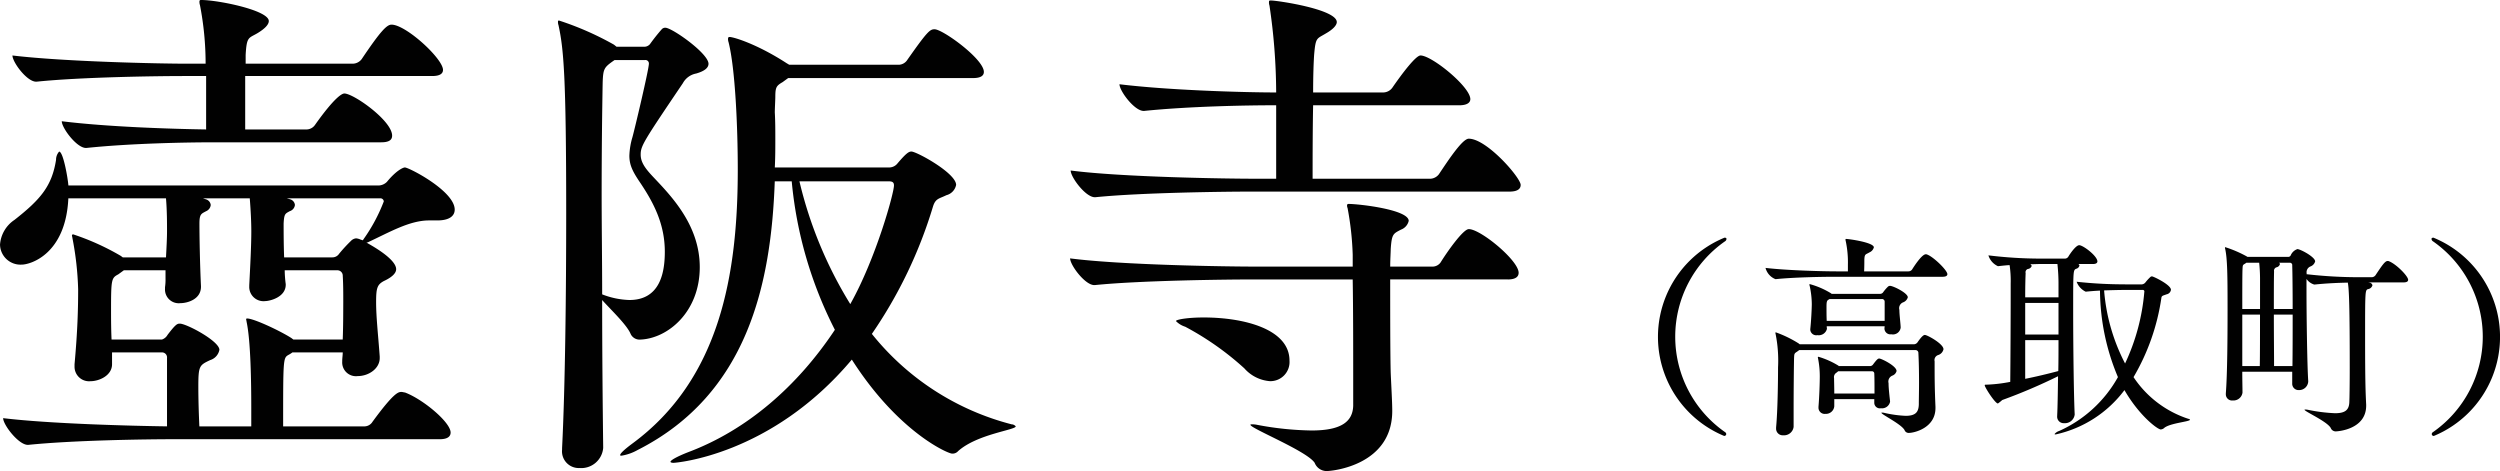
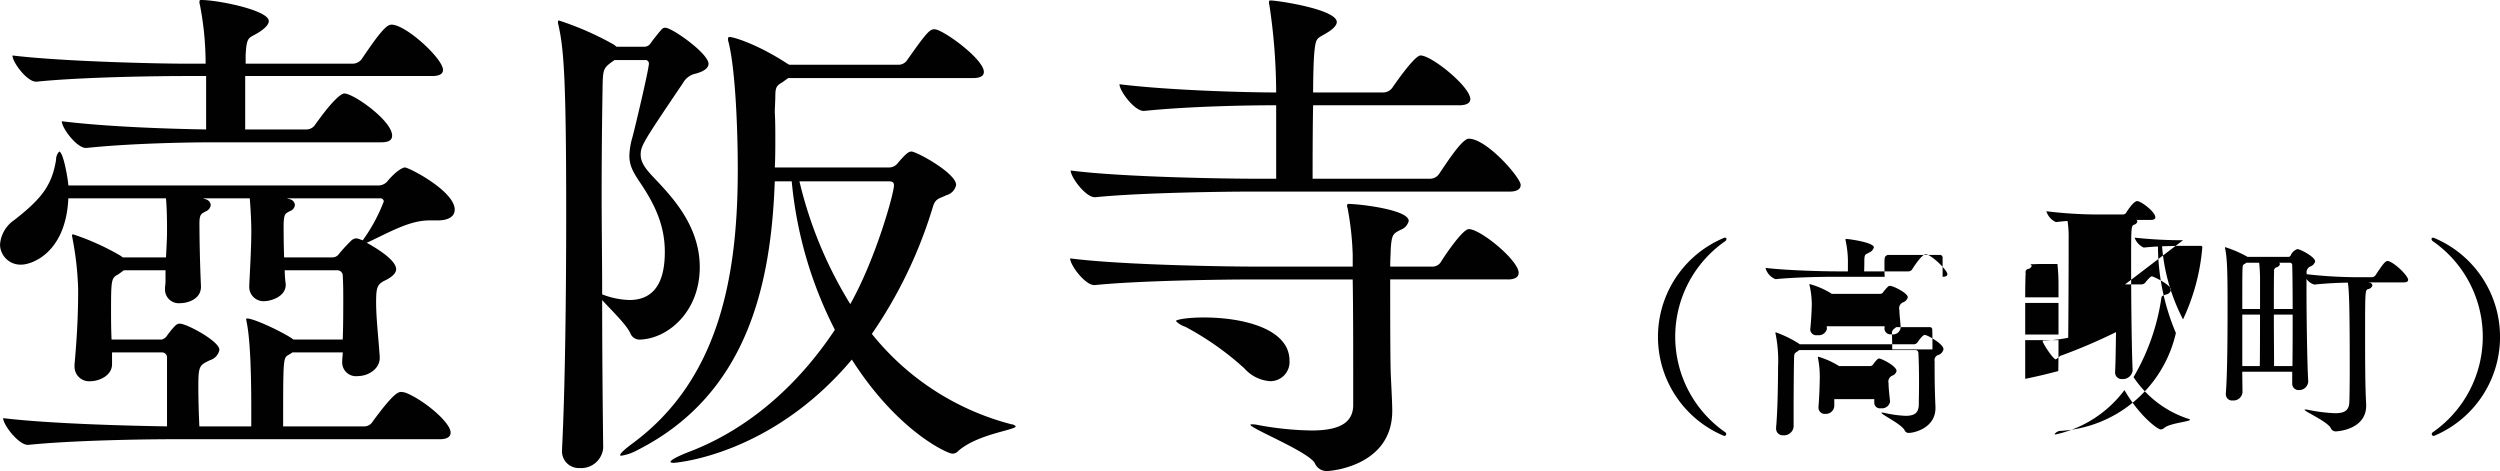
<svg xmlns="http://www.w3.org/2000/svg" width="346.781" height="65.344" viewBox="0 0 346.781 65.344">
  <defs>
    <style>
      .cls-1 {
        fill: #010101;
        fill-rule: evenodd;
      }
    </style>
  </defs>
-   <path id="maintitle-txt02.svg_png_maintitle-txt02.png" data-name="maintitle-txt02.svg,png/maintitle-txt02.png" class="cls-1" d="M487.286,391.448c-0.214,0-1.14.356-2.494,2a1.683,1.683,0,0,1-1.14.5H440.611c-0.072-1-.713-4.7-1.283-4.7a1.7,1.7,0,0,0-.428,1.14c-0.57,3.634-2.137,5.487-5.772,8.337a4.512,4.512,0,0,0-2,3.421,2.837,2.837,0,0,0,2.993,2.779c1.283,0,6.128-1.5,6.485-9.193H454.15c0.143,1.71.143,3.421,0.143,4.561,0,1-.072,2.28-0.143,3.634h-5.986l-0.285-.214a34.345,34.345,0,0,0-6.627-2.993,0.18,0.18,0,0,0-.143.214,3.063,3.063,0,0,1,.072.356,43.085,43.085,0,0,1,.784,7.055c0,2.637-.072,5.7-0.5,10.4v0.285a2.016,2.016,0,0,0,2.209,2.067c1.211,0,2.993-.784,2.993-2.352V417.1h6.912a0.7,0.7,0,0,1,.713.784v9.478c-5.06-.072-16.248-0.357-22.732-1.141,0,0.927,2.137,3.706,3.42,3.706h0.071c6.271-.641,16.319-0.784,20.238-0.784h36.842c1.14,0,1.5-.427,1.5-0.926,0-1.425-3.848-4.632-6.342-5.558-0.142,0-.285-0.072-0.5-0.072-0.427,0-1.069.143-3.99,4.133a1.325,1.325,0,0,1-1.069.642H470.4c0-9.264,0-9.478.713-9.9a3.934,3.934,0,0,0,.57-0.357h6.984c0,0.428-.072.784-0.072,1.212v0.071a1.906,1.906,0,0,0,2.138,2c1.568,0,3.064-1.069,3.064-2.494v-0.214c-0.213-2.993-.5-5.415-0.5-7.553,0-1.924.142-2.423,1.068-2.922,0.927-.427,1.711-1,1.711-1.639,0-1.5-3.777-3.492-4.133-3.705h0.142c3.064-1.426,5.843-3.065,8.551-3.065h1.141c1.71,0,2.422-.641,2.422-1.5C494.2,394.725,487.856,391.448,487.286,391.448Zm-8.622,23.872h-6.841l-0.285-.214c-1.568-1-5.2-2.708-6.129-2.708-0.071,0-.142,0-0.142.143a3.056,3.056,0,0,1,.071.356c0.57,2.708.641,8.48,0.641,11.9v2.566h-7.2c-0.071-1.5-.143-3.706-0.143-5.487,0-2.922.143-2.993,1.639-3.706a1.856,1.856,0,0,0,1.283-1.425c0-1.211-4.56-3.634-5.487-3.634-0.356,0-.57.071-1.71,1.567a1.387,1.387,0,0,1-.784.642H446.6c-0.071-1.568-.071-2.993-0.071-4.2,0-4.2.071-4.346,1-4.845l0.784-.57h5.772v1.14a6.934,6.934,0,0,1-.071,1.211v0.214a1.906,1.906,0,0,0,2.137,2c0.927,0,2.851-.5,2.851-2.28v-0.071c-0.143-2.993-.214-6.913-0.214-8.694,0-1.354.285-1.354,0.926-1.71a1.045,1.045,0,0,0,.642-0.855,0.906,0.906,0,0,0-.642-0.784l-0.427-.143h6.484c0.143,1.782.214,3.421,0.214,4.561,0,2-.142,4.7-0.285,7.482v0.143a1.978,1.978,0,0,0,2.209,2.066c0.57,0,2.851-.5,2.851-2.28v-0.071a16.1,16.1,0,0,1-.143-1.924h7.269a0.748,0.748,0,0,1,.784.783c0.071,1.141.071,2.352,0.071,3.635C478.735,411.828,478.735,413.609,478.664,415.32Zm6.769-43.683c-0.641,0-1.5.855-4.133,4.775a1.588,1.588,0,0,1-1.211.641H465.2v-1.211c0.143-2.637.428-2.281,1.711-3.065,0.926-.57,1.5-1.14,1.5-1.639,0-1.5-7.055-2.921-9.406-2.921a0.189,0.189,0,0,0-.214.214,1.394,1.394,0,0,0,.071.5,42.456,42.456,0,0,1,.784,8.124h-2.494c-3.991,0-17.174-.285-24.3-1.14,0,0.926,2,3.634,3.278,3.634h0.072c6.2-.641,16.746-0.784,20.594-0.784h2.921v7.411c-4.774-.071-13.753-0.356-20.024-1.14,0,0.927,2.067,3.706,3.349,3.706h0.072c6.128-.642,13.967-0.784,17.815-0.784h23.088c1.212,0,1.5-.428,1.5-0.927,0-2.066-5.345-5.843-6.628-5.843-0.285,0-1.282.428-4.061,4.347a1.453,1.453,0,0,1-1.141.641h-8.551v-7.411h25.939c1.211,0,1.5-.427,1.5-0.855C492.559,376.34,487.429,371.637,485.433,371.637Zm-3.848,29.716-0.142.214a0.261,0.261,0,0,0-.214-0.072,1.9,1.9,0,0,0-.713-0.214,1.133,1.133,0,0,0-.712.357,21,21,0,0,0-1.639,1.781,1.113,1.113,0,0,1-.927.5h-6.7c-0.071-1.853-.071-3.634-0.071-4.7,0.071-1.354.213-1.354,0.855-1.71a1.017,1.017,0,0,0,.712-0.855,0.906,0.906,0,0,0-.641-0.784l-0.5-.143h12.97a0.471,0.471,0,0,1,.5.428A23.371,23.371,0,0,1,481.585,401.353Zm89.862,25.725a36.537,36.537,0,0,1-19.383-12.542,63.345,63.345,0,0,0,8.48-17.673c0.357-1.14.855-1.069,1.853-1.567a1.846,1.846,0,0,0,1.354-1.426c0-1.639-5.487-4.631-6.2-4.631-0.356,0-.712.213-1.924,1.638a1.477,1.477,0,0,1-1.14.571H538.6c0.071-1.354.071-2.637,0.071-3.849,0-1.282,0-2.565-.071-3.776,0-.57.071-1.782,0.071-2.138,0-1.354.143-1.568,1-2.067l0.784-.57H566.1c1.211,0,1.5-.427,1.5-0.855,0-1.781-5.7-5.914-6.841-5.914-0.641,0-1,.285-3.848,4.347a1.463,1.463,0,0,1-1,.569h-15.32l-0.357-.213c-4.062-2.637-7.34-3.634-7.91-3.634-0.142,0-.213.071-0.213,0.285a1.257,1.257,0,0,0,.071.427c0.926,3.634,1.282,11.758,1.282,17.673,0,14.465-2.422,29.074-14.679,38.053-1.14.855-1.639,1.354-1.639,1.567,0,0.071.071,0.071,0.214,0.071a6.774,6.774,0,0,0,2.209-.783c15.321-7.768,18.527-23.16,19.026-37.269h2.352a56.652,56.652,0,0,0,5.986,20.594c-5.2,7.838-12.186,13.9-20.31,16.96-1.638.641-2.494,1.14-2.494,1.354,0,0.071.143,0.142,0.428,0.142,0.143,0,13.468-.926,24.727-14.323,6.414,10.048,13.326,13.041,13.9,13.041a1.039,1.039,0,0,0,.855-0.357c2.637-2.351,7.981-2.921,7.981-3.42A0.766,0.766,0,0,0,571.447,427.078Zm-48.029-55.013a0.645,0.645,0,0,0-.5.214,26.075,26.075,0,0,0-1.639,2.066,1.039,1.039,0,0,1-.855.357h-3.777l-0.356-.286a41.618,41.618,0,0,0-7.625-3.349c-0.143,0-.143.071-0.143,0.214a1.238,1.238,0,0,0,.072.427c0.712,3.278,1.069,6.984,1.069,26.153,0,10.9-.143,24.015-0.57,32.5v0.213a2.32,2.32,0,0,0,2.422,2.566,3.051,3.051,0,0,0,3.278-2.779v-0.143c-0.071-5.986-.142-13.183-0.142-20.38,1.069,1.211,3.349,3.349,3.919,4.632a1.367,1.367,0,0,0,1.354.855c3.848-.143,8.266-3.848,8.266-10.048,0-5.843-3.99-9.9-6.484-12.542-1.069-1.14-1.711-2-1.711-3.064,0-1.211.357-1.781,5.844-9.9a2.653,2.653,0,0,1,1.852-1.354c1-.285,1.711-0.713,1.711-1.354C529.4,375.628,524.344,372.065,523.418,372.065Zm-4.988,37.768a11.183,11.183,0,0,1-3.777-.784c0-4.7-.072-9.478-0.072-13.825,0-6.2.072-11.758,0.143-15.606,0.071-1.924.214-2.066,1.639-3.064h4.2a0.475,0.475,0,0,1,.571.5c0,0.784-2,9.193-2.281,10.19a10.038,10.038,0,0,0-.427,2.566c0,1.354.5,2.28,1.567,3.848,1.853,2.779,3.35,5.7,3.35,9.477C523.347,406.127,522.634,409.833,518.43,409.833Zm30.641,0.57a57.679,57.679,0,0,1-7.054-17.031h12.4c0.5,0,.713.142,0.713,0.57C555.129,395.011,552.634,404.061,549.071,410.4Zm58.216,10.689a2.658,2.658,0,0,0,2.707-2.851c0-4.418-6.413-5.985-11.9-5.985-2.209,0-3.848.285-3.848,0.5a3.05,3.05,0,0,0,1.283.784,40.252,40.252,0,0,1,8.2,5.772A5.259,5.259,0,0,0,607.287,421.092Zm32.993-14.11c1.14,0,1.5-.427,1.5-0.926,0-1.71-5.274-6.057-6.913-6.057-0.784,0-2.993,3.135-3.919,4.632a1.386,1.386,0,0,1-1.14.57h-5.843c0-1.069.071-1.924,0.071-2.423,0.142-2.138.356-2.138,1.425-2.708a1.7,1.7,0,0,0,1.069-1.211c0-1.568-6.912-2.352-8.338-2.352a0.189,0.189,0,0,0-.213.214,0.776,0.776,0,0,0,.071.356,41.569,41.569,0,0,1,.713,6.485V405.2h-13.4c-3.991,0-18.671-.214-25.8-1.14,0,0.926,2.067,3.705,3.35,3.705h0.071c6.271-.641,18.242-0.784,22.091-0.784H618.76c0.071,3.848.071,9.763,0.071,13.754v3.776c-0.071,2.138-1.568,3.421-5.772,3.421a42.92,42.92,0,0,1-7.554-.784,3.28,3.28,0,0,0-.712-0.071c-0.143,0-.214,0-0.214.071,0,0.5,7.838,3.634,8.907,5.273a1.79,1.79,0,0,0,1.639,1.14c0.927,0,9.122-.855,9.122-8.337,0-1.283-.143-3.563-0.214-5.345-0.071-2.779-.071-8.693-0.071-12.9H640.28Zm0.214-12.185c1.211,0,1.568-.428,1.568-0.927,0-1-4.7-6.413-7.2-6.413-0.855,0-2.708,2.779-4.133,4.917a1.588,1.588,0,0,1-1.211.641H613.2c0-2.494,0-6.556.071-10.19H633.51c1.212,0,1.568-.428,1.568-0.855,0-1.71-5.344-6.057-6.912-6.057-0.641,0-2.494,2.423-3.919,4.489a1.586,1.586,0,0,1-1.212.642h-9.763c0-2.352.072-4.276,0.143-5.274,0.214-2.422.356-2.137,1.639-2.921,1-.57,1.5-1.141,1.5-1.568,0-1.781-8.266-2.993-9.121-2.993-0.214,0-.285,0-0.285.214a1.4,1.4,0,0,0,.071.5,83.267,83.267,0,0,1,.927,12.043c-4.205,0-14.751-.285-21.735-1.14,0,0.926,2.067,3.7,3.35,3.7h0.071c6.271-.641,14.252-0.784,18.1-0.784h0.214v10.19h-2.851c-3.99,0-18.527-.214-25.653-1.14,0,0.926,2.066,3.706,3.349,3.706h0.071c6.271-.642,18.1-0.784,21.948-0.784h35.488Zm30.085,33.624a0.363,0.363,0,0,0-.18-0.27,16.13,16.13,0,0,1,0-26.455,0.418,0.418,0,0,0,.21-0.33q0-.18-0.27-0.18a14.873,14.873,0,0,0-.06,27.5A0.277,0.277,0,0,0,670.579,428.421ZM699.6,424.7c-0.12-2.82-.12-4.05-0.12-6.359a0.74,0.74,0,0,1,.48-0.87,1.075,1.075,0,0,0,.75-0.81c0-.75-2.25-1.98-2.58-1.98-0.12,0-.36.06-1.019,1.02a0.643,0.643,0,0,1-.45.27h-15.9l-0.15-.12a16.077,16.077,0,0,0-3.149-1.53,0.049,0.049,0,0,0-.06.06,0.586,0.586,0,0,0,.03.21,18.748,18.748,0,0,1,.33,4.59c0,2.069-.06,6.149-0.27,8.308v0.15a0.919,0.919,0,0,0,.99.96,1.34,1.34,0,0,0,1.44-1.17v-2.279c0-2.52.03-5.879,0.06-7.2,0.029-.6,0-0.69.389-0.93l0.33-.24h16.108a0.394,0.394,0,0,1,.42.42c0.06,1.05.09,2.61,0.09,4.079,0,1.2-.03,2.31-0.03,3.03-0.03,1.05-.42,1.59-1.83,1.59a16.236,16.236,0,0,1-3-.42,1.033,1.033,0,0,0-.27-0.03c-0.06,0-.09,0-0.09.03,0,0.239,2.76,1.559,3.21,2.4a0.6,0.6,0,0,0,.6.39c0.75,0,3.689-.69,3.689-3.449V424.7Zm-4.829-11.1c-0.03-.63-0.18-1.77-0.18-2.4a0.868,0.868,0,0,1,.54-1.05,1.042,1.042,0,0,0,.63-0.69c0-.6-2.04-1.59-2.46-1.59a0.433,0.433,0,0,0-.33.15,5.653,5.653,0,0,0-.66.78,0.517,0.517,0,0,1-.359.18h-6.749l-0.12-.09a11.212,11.212,0,0,0-2.91-1.259,0.064,0.064,0,0,0-.06.059,0.267,0.267,0,0,0,.03.15,12.232,12.232,0,0,1,.3,2.55c0,0.6-.09,2.4-0.21,3.48v0.119a0.832,0.832,0,0,0,.99.72,1.17,1.17,0,0,0,1.32-.869c0-.09-0.03-0.24-0.03-0.361h8.038l-0.03.3v0.03a0.827,0.827,0,0,0,.96.78,1.078,1.078,0,0,0,1.29-.93V413.6Zm-1.47,10.288c-0.09-.81-0.21-1.83-0.21-2.52a0.889,0.889,0,0,1,.54-1.05,0.932,0.932,0,0,0,.57-0.629c0-.72-2.129-1.74-2.4-1.74-0.18,0-.33.12-0.87,0.84a0.513,0.513,0,0,1-.39.21h-4.38v-0.03c0-.03,0-0.03-0.029-0.03a11.392,11.392,0,0,0-2.76-1.23,0.08,0.08,0,0,0-.09.09,1.3,1.3,0,0,1,.03.15,12.794,12.794,0,0,1,.24,2.429c0,0.9-.06,2.82-0.18,4.26v0.12a0.858,0.858,0,0,0,.96.87,1.164,1.164,0,0,0,1.23-1.05v-0.99h5.549v0.54a0.777,0.777,0,0,0,.929.72,1.132,1.132,0,0,0,1.26-.9v-0.06Zm7.289-17.277c0.51,0,.66-0.18.66-0.36,0-.54-1.95-2.43-2.82-2.73a0.381,0.381,0,0,0-.18-0.03c-0.569,0-1.739,1.86-1.889,2.1a0.622,0.622,0,0,1-.51.27h-6.149c0.03-.6.03-1.29,0.03-1.59,0.03-.87.18-0.72,0.72-1.05a1.042,1.042,0,0,0,.6-0.69c0-.689-3.48-1.169-3.87-1.169-0.06,0-.06.03-0.06,0.09a0.676,0.676,0,0,0,.03.21,14.087,14.087,0,0,1,.3,3.269v0.93h-1.619c-1.71,0-6.749-.12-9.809-0.48a2.3,2.3,0,0,0,1.38,1.56h0.03c2.67-.27,6.6-0.33,8.249-0.33h14.907Zm-8.039,6.119h-8.038c-0.03-.63-0.03-1.35-0.03-1.86,0-.78.03-0.96,0.33-1.11l0.09-.06h7.228a0.365,0.365,0,0,1,.42.36v2.67Zm-1.769,6.988a0.315,0.315,0,0,1,.33.33c0.03,0.63.03,1.74,0.03,2.76h-5.579c0-.84-0.03-1.71-0.03-2.13a0.723,0.723,0,0,1,.36-0.78l0.209-.18h4.68Zm28.128,5.969c-0.12-2.309-.21-9.358-0.21-14.427,0-5.519,0-5.579.42-5.759a0.6,0.6,0,0,0,.45-0.45,0.31,0.31,0,0,0-.15-0.21h2.04c0.45,0,.6-0.18.6-0.36,0-.75-1.98-2.25-2.52-2.25-0.48,0-1.32,1.26-1.53,1.62a0.568,0.568,0,0,1-.449.24h-3.39a59.8,59.8,0,0,1-7.229-.45,2.42,2.42,0,0,0,1.32,1.5h0.03c0.54-.06,1.08-0.12,1.59-0.15a15.068,15.068,0,0,1,.15,2.58v1.649c0,3.12-.03,9.119-0.06,11.968a20.556,20.556,0,0,1-3.3.39c-0.18,0-.24,0-0.24.09,0,0.27,1.44,2.52,1.83,2.52a5.946,5.946,0,0,0,.6-0.48,75.975,75.975,0,0,0,7.739-3.3c-0.03,2.31-.06,4.32-0.12,5.429v0.09a0.9,0.9,0,0,0,.96.99,1.36,1.36,0,0,0,1.469-1.2v-0.03Zm6.989-18.026a61.179,61.179,0,0,1-6.719-.36,2.464,2.464,0,0,0,1.26,1.379c0.6-.06,1.29-0.12,1.98-0.15a31.273,31.273,0,0,0,2.489,12A17.5,17.5,0,0,1,716.755,428a1.332,1.332,0,0,0-.63.42c0,0.06.06,0.06,0.15,0.06a16.251,16.251,0,0,0,9.538-6.149c2.04,3.539,4.589,5.459,5.039,5.459a0.8,0.8,0,0,0,.51-0.24c0.87-.66,3.54-0.84,3.54-1.11a0.238,0.238,0,0,0-.21-0.12,14.533,14.533,0,0,1-7.619-5.789,30.28,30.28,0,0,0,3.869-11.038c0.06-.27.24-0.27,0.72-0.45a0.737,0.737,0,0,0,.6-0.63c0-.69-2.43-1.859-2.64-1.859a0.426,0.426,0,0,0-.18.06,6.28,6.28,0,0,0-.719.779,0.7,0.7,0,0,1-.48.271H725.9Zm2.4,0.779a0.219,0.219,0,0,1,.27.27,28.96,28.96,0,0,1-2.67,9.929,26.466,26.466,0,0,1-2.909-10.139c1.049-.03,2.069-0.06,2.7-0.06h2.61ZM716.665,415.4c0,1.41,0,2.91-.03,4.29-1.47.389-3.09,0.779-4.59,1.079V415.4h4.62Zm0-5.939h-4.62c0-1.47.03-2.7,0.06-3.359a0.474,0.474,0,0,1,.3-0.57,0.637,0.637,0,0,0,.54-0.42,0.355,0.355,0,0,0-.21-0.24c0.48,0,.93-0.03,1.32-0.03h2.46a25.389,25.389,0,0,1,.15,2.879v1.74Zm0,5.159h-4.62v-4.379h4.62v4.379Zm42.679,9.749c-0.09-1.74-.15-3.42-0.15-9.419,0-6.389,0-6.509.42-6.629a0.742,0.742,0,0,0,.6-0.539,0.487,0.487,0,0,0-.45-0.36,0.108,0.108,0,0,1-.09-0.031h4.859c0.51,0,.63-0.179.63-0.359,0-.51-1.65-2.19-2.67-2.58a0.381,0.381,0,0,0-.18-0.03c-0.36,0-.78.63-1.679,1.98a0.67,0.67,0,0,1-.51.27h-1.56a63.112,63.112,0,0,1-7.5-.42l0.03-.09a0.859,0.859,0,0,1,.54-0.99,1.042,1.042,0,0,0,.63-0.69c0-.63-2.07-1.71-2.46-1.71a1.543,1.543,0,0,0-.929.87,0.377,0.377,0,0,1-.3.21h-5.7l-0.089-.06a16.289,16.289,0,0,0-3-1.29,0.1,0.1,0,0,0-.03.06,0.528,0.528,0,0,0,.03.18c0.3,1.38.33,3.63,0.33,8.309,0,3.809-.03,9.059-0.24,11.728v0.12a0.858,0.858,0,0,0,.96.87,1.266,1.266,0,0,0,1.35-1.08c0-.72-0.03-1.74-0.03-2.91h6.928v1.62a0.88,0.88,0,0,0,.93.93,1.261,1.261,0,0,0,1.29-1.17v-0.09c-0.15-2.369-.24-9.088-0.24-12.778v-1.379a2,2,0,0,0,1.08.779h0.03c1.71-.179,3.269-0.239,4.619-0.269,0.18,0.839.27,3.539,0.27,11.788,0,2.339-.03,4.349-0.06,4.859-0.06,1.08-.66,1.469-1.98,1.469a22.9,22.9,0,0,1-3.779-.479,1.615,1.615,0,0,0-.33-0.03c-0.09,0-.12,0-0.12.03,0,0.24,3.09,1.589,3.63,2.519a0.734,0.734,0,0,0,.689.48c0.3,0,4.23-.27,4.23-3.569v-0.12ZM746.566,419c0-1.59-.03-4.41-0.03-7.139h2.609c0,2.429,0,5.069-.03,7.139h-2.549Zm-4.409,0v-7.139h2.459c0,2.669,0,5.609-.03,7.139h-2.429Zm4.379-7.919c0-2.19,0-4.169.03-5.219a0.491,0.491,0,0,1,.36-0.57,0.617,0.617,0,0,0,.45-0.42,0.226,0.226,0,0,0-.12-0.21h1.5a0.332,0.332,0,0,1,.329.39c0.03,0.87.06,3.269,0.06,6.029h-2.609Zm-1.92,0h-2.459c0-2.58,0-4.739.03-5.489,0.03-.57.03-0.6,0.27-0.75a2.105,2.105,0,0,0,.27-0.18H744.5a21.176,21.176,0,0,1,.12,2.16v4.259Zm24.121,17.607a14.873,14.873,0,0,0-.06-27.5q-0.27,0-.27.18a0.418,0.418,0,0,0,.21.33,16.13,16.13,0,0,1,0,26.455,0.363,0.363,0,0,0-.18.27A0.277,0.277,0,0,0,768.737,428.691Z" transform="translate(-431.125 -368.219)" />
+   <path id="maintitle-txt02.svg_png_maintitle-txt02.png" data-name="maintitle-txt02.svg,png/maintitle-txt02.png" class="cls-1" d="M487.286,391.448c-0.214,0-1.14.356-2.494,2a1.683,1.683,0,0,1-1.14.5H440.611c-0.072-1-.713-4.7-1.283-4.7a1.7,1.7,0,0,0-.428,1.14c-0.57,3.634-2.137,5.487-5.772,8.337a4.512,4.512,0,0,0-2,3.421,2.837,2.837,0,0,0,2.993,2.779c1.283,0,6.128-1.5,6.485-9.193H454.15c0.143,1.71.143,3.421,0.143,4.561,0,1-.072,2.28-0.143,3.634h-5.986l-0.285-.214a34.345,34.345,0,0,0-6.627-2.993,0.18,0.18,0,0,0-.143.214,3.063,3.063,0,0,1,.072.356,43.085,43.085,0,0,1,.784,7.055c0,2.637-.072,5.7-0.5,10.4v0.285a2.016,2.016,0,0,0,2.209,2.067c1.211,0,2.993-.784,2.993-2.352V417.1h6.912a0.7,0.7,0,0,1,.713.784v9.478c-5.06-.072-16.248-0.357-22.732-1.141,0,0.927,2.137,3.706,3.42,3.706h0.071c6.271-.641,16.319-0.784,20.238-0.784h36.842c1.14,0,1.5-.427,1.5-0.926,0-1.425-3.848-4.632-6.342-5.558-0.142,0-.285-0.072-0.5-0.072-0.427,0-1.069.143-3.99,4.133a1.325,1.325,0,0,1-1.069.642H470.4c0-9.264,0-9.478.713-9.9a3.934,3.934,0,0,0,.57-0.357h6.984c0,0.428-.072.784-0.072,1.212v0.071a1.906,1.906,0,0,0,2.138,2c1.568,0,3.064-1.069,3.064-2.494v-0.214c-0.213-2.993-.5-5.415-0.5-7.553,0-1.924.142-2.423,1.068-2.922,0.927-.427,1.711-1,1.711-1.639,0-1.5-3.777-3.492-4.133-3.705h0.142c3.064-1.426,5.843-3.065,8.551-3.065h1.141c1.71,0,2.422-.641,2.422-1.5C494.2,394.725,487.856,391.448,487.286,391.448Zm-8.622,23.872h-6.841l-0.285-.214c-1.568-1-5.2-2.708-6.129-2.708-0.071,0-.142,0-0.142.143a3.056,3.056,0,0,1,.071.356c0.57,2.708.641,8.48,0.641,11.9v2.566h-7.2c-0.071-1.5-.143-3.706-0.143-5.487,0-2.922.143-2.993,1.639-3.706a1.856,1.856,0,0,0,1.283-1.425c0-1.211-4.56-3.634-5.487-3.634-0.356,0-.57.071-1.71,1.567a1.387,1.387,0,0,1-.784.642H446.6c-0.071-1.568-.071-2.993-0.071-4.2,0-4.2.071-4.346,1-4.845l0.784-.57h5.772v1.14a6.934,6.934,0,0,1-.071,1.211v0.214a1.906,1.906,0,0,0,2.137,2c0.927,0,2.851-.5,2.851-2.28v-0.071c-0.143-2.993-.214-6.913-0.214-8.694,0-1.354.285-1.354,0.926-1.71a1.045,1.045,0,0,0,.642-0.855,0.906,0.906,0,0,0-.642-0.784l-0.427-.143h6.484c0.143,1.782.214,3.421,0.214,4.561,0,2-.142,4.7-0.285,7.482v0.143a1.978,1.978,0,0,0,2.209,2.066c0.57,0,2.851-.5,2.851-2.28v-0.071a16.1,16.1,0,0,1-.143-1.924h7.269a0.748,0.748,0,0,1,.784.783c0.071,1.141.071,2.352,0.071,3.635C478.735,411.828,478.735,413.609,478.664,415.32Zm6.769-43.683c-0.641,0-1.5.855-4.133,4.775a1.588,1.588,0,0,1-1.211.641H465.2v-1.211c0.143-2.637.428-2.281,1.711-3.065,0.926-.57,1.5-1.14,1.5-1.639,0-1.5-7.055-2.921-9.406-2.921a0.189,0.189,0,0,0-.214.214,1.394,1.394,0,0,0,.071.5,42.456,42.456,0,0,1,.784,8.124h-2.494c-3.991,0-17.174-.285-24.3-1.14,0,0.926,2,3.634,3.278,3.634h0.072c6.2-.641,16.746-0.784,20.594-0.784h2.921v7.411c-4.774-.071-13.753-0.356-20.024-1.14,0,0.927,2.067,3.706,3.349,3.706h0.072c6.128-.642,13.967-0.784,17.815-0.784h23.088c1.212,0,1.5-.428,1.5-0.927,0-2.066-5.345-5.843-6.628-5.843-0.285,0-1.282.428-4.061,4.347a1.453,1.453,0,0,1-1.141.641h-8.551v-7.411h25.939c1.211,0,1.5-.427,1.5-0.855C492.559,376.34,487.429,371.637,485.433,371.637Zm-3.848,29.716-0.142.214a0.261,0.261,0,0,0-.214-0.072,1.9,1.9,0,0,0-.713-0.214,1.133,1.133,0,0,0-.712.357,21,21,0,0,0-1.639,1.781,1.113,1.113,0,0,1-.927.5h-6.7c-0.071-1.853-.071-3.634-0.071-4.7,0.071-1.354.213-1.354,0.855-1.71a1.017,1.017,0,0,0,.712-0.855,0.906,0.906,0,0,0-.641-0.784l-0.5-.143h12.97a0.471,0.471,0,0,1,.5.428A23.371,23.371,0,0,1,481.585,401.353Zm89.862,25.725a36.537,36.537,0,0,1-19.383-12.542,63.345,63.345,0,0,0,8.48-17.673c0.357-1.14.855-1.069,1.853-1.567a1.846,1.846,0,0,0,1.354-1.426c0-1.639-5.487-4.631-6.2-4.631-0.356,0-.712.213-1.924,1.638a1.477,1.477,0,0,1-1.14.571H538.6c0.071-1.354.071-2.637,0.071-3.849,0-1.282,0-2.565-.071-3.776,0-.57.071-1.782,0.071-2.138,0-1.354.143-1.568,1-2.067l0.784-.57H566.1c1.211,0,1.5-.427,1.5-0.855,0-1.781-5.7-5.914-6.841-5.914-0.641,0-1,.285-3.848,4.347a1.463,1.463,0,0,1-1,.569h-15.32l-0.357-.213c-4.062-2.637-7.34-3.634-7.91-3.634-0.142,0-.213.071-0.213,0.285a1.257,1.257,0,0,0,.071.427c0.926,3.634,1.282,11.758,1.282,17.673,0,14.465-2.422,29.074-14.679,38.053-1.14.855-1.639,1.354-1.639,1.567,0,0.071.071,0.071,0.214,0.071a6.774,6.774,0,0,0,2.209-.783c15.321-7.768,18.527-23.16,19.026-37.269h2.352a56.652,56.652,0,0,0,5.986,20.594c-5.2,7.838-12.186,13.9-20.31,16.96-1.638.641-2.494,1.14-2.494,1.354,0,0.071.143,0.142,0.428,0.142,0.143,0,13.468-.926,24.727-14.323,6.414,10.048,13.326,13.041,13.9,13.041a1.039,1.039,0,0,0,.855-0.357c2.637-2.351,7.981-2.921,7.981-3.42A0.766,0.766,0,0,0,571.447,427.078Zm-48.029-55.013a0.645,0.645,0,0,0-.5.214,26.075,26.075,0,0,0-1.639,2.066,1.039,1.039,0,0,1-.855.357h-3.777l-0.356-.286a41.618,41.618,0,0,0-7.625-3.349c-0.143,0-.143.071-0.143,0.214a1.238,1.238,0,0,0,.072.427c0.712,3.278,1.069,6.984,1.069,26.153,0,10.9-.143,24.015-0.57,32.5v0.213a2.32,2.32,0,0,0,2.422,2.566,3.051,3.051,0,0,0,3.278-2.779v-0.143c-0.071-5.986-.142-13.183-0.142-20.38,1.069,1.211,3.349,3.349,3.919,4.632a1.367,1.367,0,0,0,1.354.855c3.848-.143,8.266-3.848,8.266-10.048,0-5.843-3.99-9.9-6.484-12.542-1.069-1.14-1.711-2-1.711-3.064,0-1.211.357-1.781,5.844-9.9a2.653,2.653,0,0,1,1.852-1.354c1-.285,1.711-0.713,1.711-1.354C529.4,375.628,524.344,372.065,523.418,372.065Zm-4.988,37.768a11.183,11.183,0,0,1-3.777-.784c0-4.7-.072-9.478-0.072-13.825,0-6.2.072-11.758,0.143-15.606,0.071-1.924.214-2.066,1.639-3.064h4.2a0.475,0.475,0,0,1,.571.5c0,0.784-2,9.193-2.281,10.19a10.038,10.038,0,0,0-.427,2.566c0,1.354.5,2.28,1.567,3.848,1.853,2.779,3.35,5.7,3.35,9.477C523.347,406.127,522.634,409.833,518.43,409.833Zm30.641,0.57a57.679,57.679,0,0,1-7.054-17.031h12.4c0.5,0,.713.142,0.713,0.57C555.129,395.011,552.634,404.061,549.071,410.4Zm58.216,10.689a2.658,2.658,0,0,0,2.707-2.851c0-4.418-6.413-5.985-11.9-5.985-2.209,0-3.848.285-3.848,0.5a3.05,3.05,0,0,0,1.283.784,40.252,40.252,0,0,1,8.2,5.772A5.259,5.259,0,0,0,607.287,421.092Zm32.993-14.11c1.14,0,1.5-.427,1.5-0.926,0-1.71-5.274-6.057-6.913-6.057-0.784,0-2.993,3.135-3.919,4.632a1.386,1.386,0,0,1-1.14.57h-5.843c0-1.069.071-1.924,0.071-2.423,0.142-2.138.356-2.138,1.425-2.708a1.7,1.7,0,0,0,1.069-1.211c0-1.568-6.912-2.352-8.338-2.352a0.189,0.189,0,0,0-.213.214,0.776,0.776,0,0,0,.071.356,41.569,41.569,0,0,1,.713,6.485V405.2h-13.4c-3.991,0-18.671-.214-25.8-1.14,0,0.926,2.067,3.705,3.35,3.705h0.071c6.271-.641,18.242-0.784,22.091-0.784H618.76c0.071,3.848.071,9.763,0.071,13.754v3.776c-0.071,2.138-1.568,3.421-5.772,3.421a42.92,42.92,0,0,1-7.554-.784,3.28,3.28,0,0,0-.712-0.071c-0.143,0-.214,0-0.214.071,0,0.5,7.838,3.634,8.907,5.273a1.79,1.79,0,0,0,1.639,1.14c0.927,0,9.122-.855,9.122-8.337,0-1.283-.143-3.563-0.214-5.345-0.071-2.779-.071-8.693-0.071-12.9H640.28Zm0.214-12.185c1.211,0,1.568-.428,1.568-0.927,0-1-4.7-6.413-7.2-6.413-0.855,0-2.708,2.779-4.133,4.917a1.588,1.588,0,0,1-1.211.641H613.2c0-2.494,0-6.556.071-10.19H633.51c1.212,0,1.568-.428,1.568-0.855,0-1.71-5.344-6.057-6.912-6.057-0.641,0-2.494,2.423-3.919,4.489a1.586,1.586,0,0,1-1.212.642h-9.763c0-2.352.072-4.276,0.143-5.274,0.214-2.422.356-2.137,1.639-2.921,1-.57,1.5-1.141,1.5-1.568,0-1.781-8.266-2.993-9.121-2.993-0.214,0-.285,0-0.285.214a1.4,1.4,0,0,0,.071.5,83.267,83.267,0,0,1,.927,12.043c-4.205,0-14.751-.285-21.735-1.14,0,0.926,2.067,3.7,3.35,3.7h0.071c6.271-.641,14.252-0.784,18.1-0.784h0.214v10.19h-2.851c-3.99,0-18.527-.214-25.653-1.14,0,0.926,2.066,3.706,3.349,3.706h0.071c6.271-.642,18.1-0.784,21.948-0.784h35.488Zm30.085,33.624a0.363,0.363,0,0,0-.18-0.27,16.13,16.13,0,0,1,0-26.455,0.418,0.418,0,0,0,.21-0.33q0-.18-0.27-0.18a14.873,14.873,0,0,0-.06,27.5A0.277,0.277,0,0,0,670.579,428.421ZM699.6,424.7c-0.12-2.82-.12-4.05-0.12-6.359a0.74,0.74,0,0,1,.48-0.87,1.075,1.075,0,0,0,.75-0.81c0-.75-2.25-1.98-2.58-1.98-0.12,0-.36.06-1.019,1.02a0.643,0.643,0,0,1-.45.27h-15.9l-0.15-.12a16.077,16.077,0,0,0-3.149-1.53,0.049,0.049,0,0,0-.06.06,0.586,0.586,0,0,0,.03.21,18.748,18.748,0,0,1,.33,4.59c0,2.069-.06,6.149-0.27,8.308v0.15a0.919,0.919,0,0,0,.99.96,1.34,1.34,0,0,0,1.44-1.17v-2.279c0-2.52.03-5.879,0.06-7.2,0.029-.6,0-0.69.389-0.93l0.33-.24h16.108a0.394,0.394,0,0,1,.42.42c0.06,1.05.09,2.61,0.09,4.079,0,1.2-.03,2.31-0.03,3.03-0.03,1.05-.42,1.59-1.83,1.59a16.236,16.236,0,0,1-3-.42,1.033,1.033,0,0,0-.27-0.03c-0.06,0-.09,0-0.09.03,0,0.239,2.76,1.559,3.21,2.4a0.6,0.6,0,0,0,.6.39c0.75,0,3.689-.69,3.689-3.449V424.7Zm-4.829-11.1c-0.03-.63-0.18-1.77-0.18-2.4a0.868,0.868,0,0,1,.54-1.05,1.042,1.042,0,0,0,.63-0.69c0-.6-2.04-1.59-2.46-1.59a0.433,0.433,0,0,0-.33.15,5.653,5.653,0,0,0-.66.78,0.517,0.517,0,0,1-.359.18h-6.749l-0.12-.09a11.212,11.212,0,0,0-2.91-1.259,0.064,0.064,0,0,0-.06.059,0.267,0.267,0,0,0,.03.15,12.232,12.232,0,0,1,.3,2.55c0,0.6-.09,2.4-0.21,3.48v0.119a0.832,0.832,0,0,0,.99.72,1.17,1.17,0,0,0,1.32-.869c0-.09-0.03-0.24-0.03-0.361h8.038l-0.03.3v0.03a0.827,0.827,0,0,0,.96.78,1.078,1.078,0,0,0,1.29-.93V413.6Zm-1.47,10.288c-0.09-.81-0.21-1.83-0.21-2.52a0.889,0.889,0,0,1,.54-1.05,0.932,0.932,0,0,0,.57-0.629c0-.72-2.129-1.74-2.4-1.74-0.18,0-.33.12-0.87,0.84a0.513,0.513,0,0,1-.39.21h-4.38v-0.03c0-.03,0-0.03-0.029-0.03a11.392,11.392,0,0,0-2.76-1.23,0.08,0.08,0,0,0-.09.09,1.3,1.3,0,0,1,.03.15,12.794,12.794,0,0,1,.24,2.429c0,0.9-.06,2.82-0.18,4.26v0.12a0.858,0.858,0,0,0,.96.87,1.164,1.164,0,0,0,1.23-1.05v-0.99h5.549v0.54a0.777,0.777,0,0,0,.929.72,1.132,1.132,0,0,0,1.26-.9v-0.06Zm7.289-17.277c0.51,0,.66-0.18.66-0.36,0-.54-1.95-2.43-2.82-2.73a0.381,0.381,0,0,0-.18-0.03c-0.569,0-1.739,1.86-1.889,2.1a0.622,0.622,0,0,1-.51.27h-6.149c0.03-.6.03-1.29,0.03-1.59,0.03-.87.18-0.72,0.72-1.05a1.042,1.042,0,0,0,.6-0.69c0-.689-3.48-1.169-3.87-1.169-0.06,0-.06.03-0.06,0.09a0.676,0.676,0,0,0,.03.21,14.087,14.087,0,0,1,.3,3.269v0.93h-1.619c-1.71,0-6.749-.12-9.809-0.48a2.3,2.3,0,0,0,1.38,1.56h0.03c2.67-.27,6.6-0.33,8.249-0.33h14.907Zh-8.038c-0.03-.63-0.03-1.35-0.03-1.86,0-.78.03-0.96,0.33-1.11l0.09-.06h7.228a0.365,0.365,0,0,1,.42.36v2.67Zm-1.769,6.988a0.315,0.315,0,0,1,.33.33c0.03,0.63.03,1.74,0.03,2.76h-5.579c0-.84-0.03-1.71-0.03-2.13a0.723,0.723,0,0,1,.36-0.78l0.209-.18h4.68Zm28.128,5.969c-0.12-2.309-.21-9.358-0.21-14.427,0-5.519,0-5.579.42-5.759a0.6,0.6,0,0,0,.45-0.45,0.31,0.31,0,0,0-.15-0.21h2.04c0.45,0,.6-0.18.6-0.36,0-.75-1.98-2.25-2.52-2.25-0.48,0-1.32,1.26-1.53,1.62a0.568,0.568,0,0,1-.449.24h-3.39a59.8,59.8,0,0,1-7.229-.45,2.42,2.42,0,0,0,1.32,1.5h0.03c0.54-.06,1.08-0.12,1.59-0.15a15.068,15.068,0,0,1,.15,2.58v1.649c0,3.12-.03,9.119-0.06,11.968a20.556,20.556,0,0,1-3.3.39c-0.18,0-.24,0-0.24.09,0,0.27,1.44,2.52,1.83,2.52a5.946,5.946,0,0,0,.6-0.48,75.975,75.975,0,0,0,7.739-3.3c-0.03,2.31-.06,4.32-0.12,5.429v0.09a0.9,0.9,0,0,0,.96.99,1.36,1.36,0,0,0,1.469-1.2v-0.03Zm6.989-18.026a61.179,61.179,0,0,1-6.719-.36,2.464,2.464,0,0,0,1.26,1.379c0.6-.06,1.29-0.12,1.98-0.15a31.273,31.273,0,0,0,2.489,12A17.5,17.5,0,0,1,716.755,428a1.332,1.332,0,0,0-.63.42c0,0.06.06,0.06,0.15,0.06a16.251,16.251,0,0,0,9.538-6.149c2.04,3.539,4.589,5.459,5.039,5.459a0.8,0.8,0,0,0,.51-0.24c0.87-.66,3.54-0.84,3.54-1.11a0.238,0.238,0,0,0-.21-0.12,14.533,14.533,0,0,1-7.619-5.789,30.28,30.28,0,0,0,3.869-11.038c0.06-.27.24-0.27,0.72-0.45a0.737,0.737,0,0,0,.6-0.63c0-.69-2.43-1.859-2.64-1.859a0.426,0.426,0,0,0-.18.06,6.28,6.28,0,0,0-.719.779,0.7,0.7,0,0,1-.48.271H725.9Zm2.4,0.779a0.219,0.219,0,0,1,.27.27,28.96,28.96,0,0,1-2.67,9.929,26.466,26.466,0,0,1-2.909-10.139c1.049-.03,2.069-0.06,2.7-0.06h2.61ZM716.665,415.4c0,1.41,0,2.91-.03,4.29-1.47.389-3.09,0.779-4.59,1.079V415.4h4.62Zm0-5.939h-4.62c0-1.47.03-2.7,0.06-3.359a0.474,0.474,0,0,1,.3-0.57,0.637,0.637,0,0,0,.54-0.42,0.355,0.355,0,0,0-.21-0.24c0.48,0,.93-0.03,1.32-0.03h2.46a25.389,25.389,0,0,1,.15,2.879v1.74Zm0,5.159h-4.62v-4.379h4.62v4.379Zm42.679,9.749c-0.09-1.74-.15-3.42-0.15-9.419,0-6.389,0-6.509.42-6.629a0.742,0.742,0,0,0,.6-0.539,0.487,0.487,0,0,0-.45-0.36,0.108,0.108,0,0,1-.09-0.031h4.859c0.51,0,.63-0.179.63-0.359,0-.51-1.65-2.19-2.67-2.58a0.381,0.381,0,0,0-.18-0.03c-0.36,0-.78.63-1.679,1.98a0.67,0.67,0,0,1-.51.27h-1.56a63.112,63.112,0,0,1-7.5-.42l0.03-.09a0.859,0.859,0,0,1,.54-0.99,1.042,1.042,0,0,0,.63-0.69c0-.63-2.07-1.71-2.46-1.71a1.543,1.543,0,0,0-.929.87,0.377,0.377,0,0,1-.3.21h-5.7l-0.089-.06a16.289,16.289,0,0,0-3-1.29,0.1,0.1,0,0,0-.03.06,0.528,0.528,0,0,0,.03.18c0.3,1.38.33,3.63,0.33,8.309,0,3.809-.03,9.059-0.24,11.728v0.12a0.858,0.858,0,0,0,.96.87,1.266,1.266,0,0,0,1.35-1.08c0-.72-0.03-1.74-0.03-2.91h6.928v1.62a0.88,0.88,0,0,0,.93.93,1.261,1.261,0,0,0,1.29-1.17v-0.09c-0.15-2.369-.24-9.088-0.24-12.778v-1.379a2,2,0,0,0,1.08.779h0.03c1.71-.179,3.269-0.239,4.619-0.269,0.18,0.839.27,3.539,0.27,11.788,0,2.339-.03,4.349-0.06,4.859-0.06,1.08-.66,1.469-1.98,1.469a22.9,22.9,0,0,1-3.779-.479,1.615,1.615,0,0,0-.33-0.03c-0.09,0-.12,0-0.12.03,0,0.24,3.09,1.589,3.63,2.519a0.734,0.734,0,0,0,.689.48c0.3,0,4.23-.27,4.23-3.569v-0.12ZM746.566,419c0-1.59-.03-4.41-0.03-7.139h2.609c0,2.429,0,5.069-.03,7.139h-2.549Zm-4.409,0v-7.139h2.459c0,2.669,0,5.609-.03,7.139h-2.429Zm4.379-7.919c0-2.19,0-4.169.03-5.219a0.491,0.491,0,0,1,.36-0.57,0.617,0.617,0,0,0,.45-0.42,0.226,0.226,0,0,0-.12-0.21h1.5a0.332,0.332,0,0,1,.329.39c0.03,0.87.06,3.269,0.06,6.029h-2.609Zm-1.92,0h-2.459c0-2.58,0-4.739.03-5.489,0.03-.57.03-0.6,0.27-0.75a2.105,2.105,0,0,0,.27-0.18H744.5a21.176,21.176,0,0,1,.12,2.16v4.259Zm24.121,17.607a14.873,14.873,0,0,0-.06-27.5q-0.27,0-.27.18a0.418,0.418,0,0,0,.21.33,16.13,16.13,0,0,1,0,26.455,0.363,0.363,0,0,0-.18.27A0.277,0.277,0,0,0,768.737,428.691Z" transform="translate(-431.125 -368.219)" />
</svg>